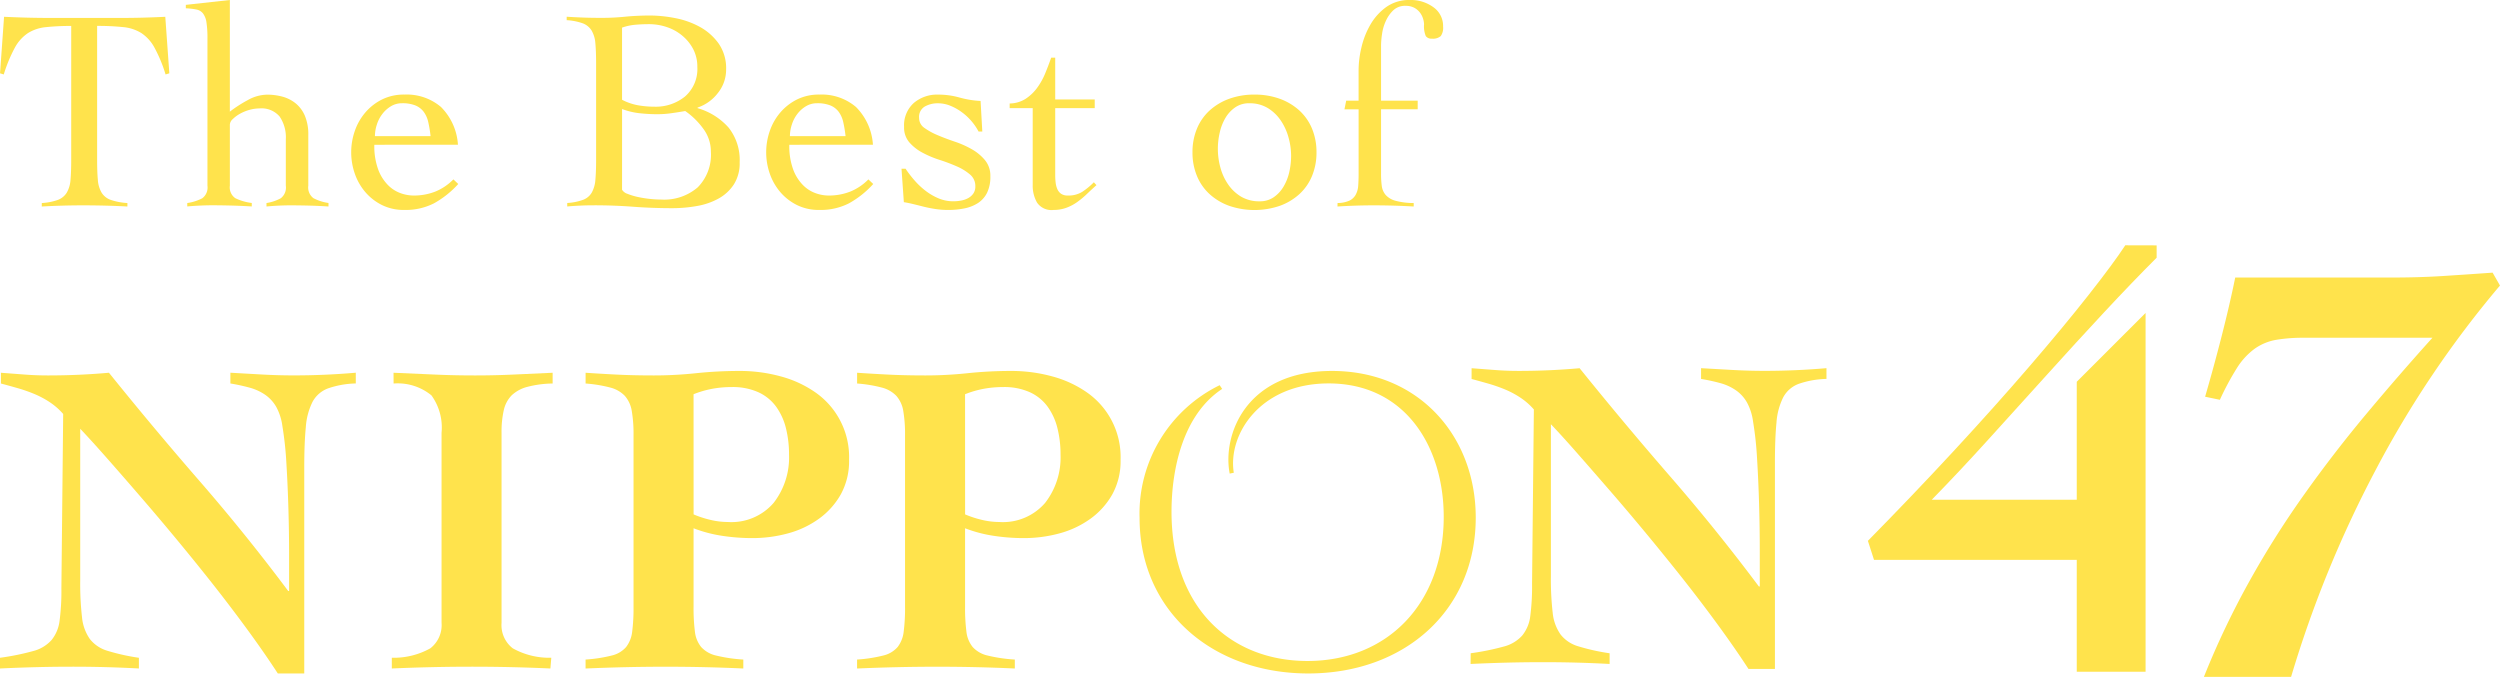
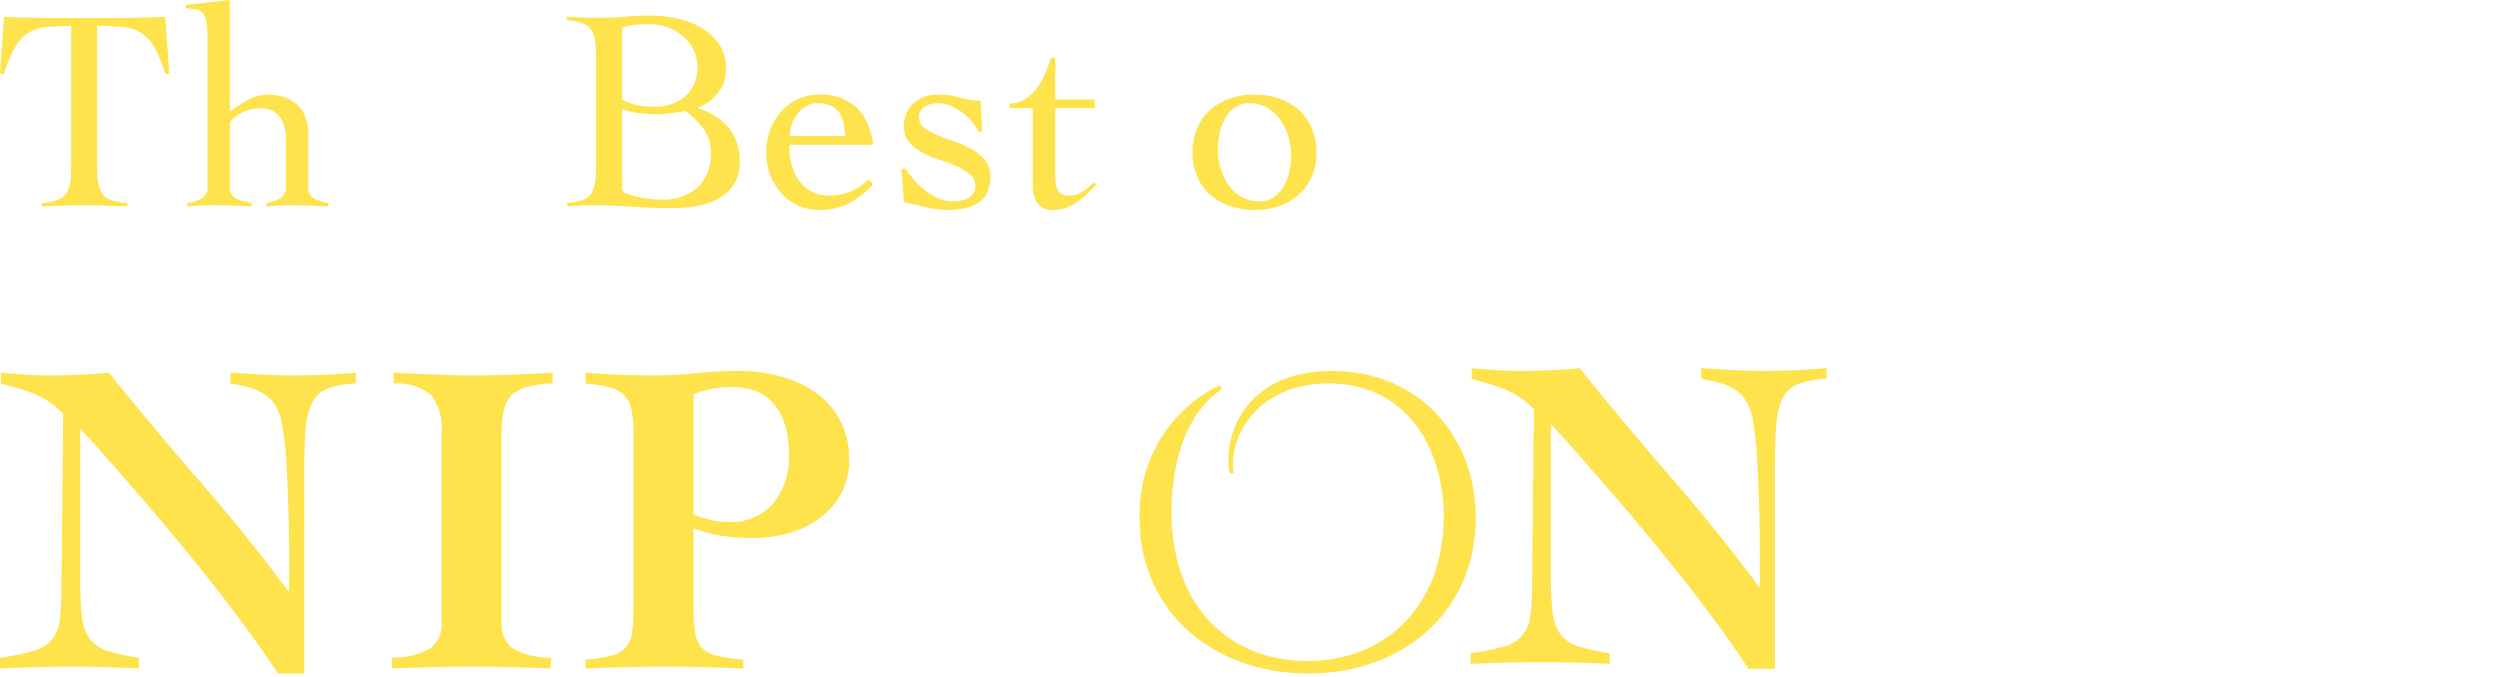
<svg xmlns="http://www.w3.org/2000/svg" width="206" height="55.776" viewBox="0 0 206 55.776">
  <g transform="translate(-9388 -6011)">
    <g transform="translate(9388 6011)">
      <path d="M38.99,16.577a4.776,4.776,0,0,0,1.332-.261,1.464,1.464,0,0,0,.724-.595,2.422,2.422,0,0,0,.309-1.057q.059-.653.058-1.652V1.985a19.388,19.388,0,0,0-2.1.1,3.4,3.4,0,0,0-1.461.487,3.366,3.366,0,0,0-1.082,1.2,11.973,11.973,0,0,0-.914,2.21l-.308-.094.332-4.657q1,.047,1.973.071t1.973.024h5.584q.951,0,1.877-.024c.619-.017,1.244-.039,1.878-.071l.333,4.657-.31.094a11.82,11.82,0,0,0-.914-2.21,3.354,3.354,0,0,0-1.081-1.2A3.434,3.434,0,0,0,45.7,2.081a20.4,20.4,0,0,0-2.152-.1V13.012q0,1,.06,1.652a2.393,2.393,0,0,0,.309,1.057,1.448,1.448,0,0,0,.748.595,5.163,5.163,0,0,0,1.378.261v.286q-.9-.049-1.805-.072t-1.806-.024q-.879,0-1.735.024t-1.711.072Z" transform="translate(-35.545 0.153)" fill="#ffe34c" />
      <path d="M60.915,17.016q-.69-.049-1.474-.071t-1.591-.025q-.547,0-1.057.025t-.986.071V16.73a3.652,3.652,0,0,0,1.176-.393A1.112,1.112,0,0,0,57.4,15.3V11.478A3.025,3.025,0,0,0,56.887,9.6a1.952,1.952,0,0,0-1.651-.666,3.125,3.125,0,0,0-.832.119,3.557,3.557,0,0,0-.784.321,2.781,2.781,0,0,0-.595.441.668.668,0,0,0-.237.451V15.3a1.074,1.074,0,0,0,.452,1.032,4.3,4.3,0,0,0,1.354.393v.286q-.808-.049-1.6-.071t-1.6-.025q-.547,0-1.057.025c-.342.015-.693.038-1.058.071V16.73a3.855,3.855,0,0,0,1.236-.393,1.1,1.1,0,0,0,.427-1.032V3.184a8.454,8.454,0,0,0-.082-1.342,1.6,1.6,0,0,0-.286-.737.918.918,0,0,0-.547-.322,5.835,5.835,0,0,0-.867-.1V.4L52.787,0V9.2a10.764,10.764,0,0,1,1.474-.95A3.342,3.342,0,0,1,55.853,7.8a4.81,4.81,0,0,1,1.272.165,2.969,2.969,0,0,1,1.081.548,2.671,2.671,0,0,1,.761,1.021,3.925,3.925,0,0,1,.285,1.593V15.3a1.1,1.1,0,0,0,.427,1.032,3.845,3.845,0,0,0,1.236.393Z" transform="translate(-33.848)" fill="#ffe34c" />
-       <path d="M63.181,11.065a5.584,5.584,0,0,0,.321,2.044,3.617,3.617,0,0,0,.809,1.283,2.778,2.778,0,0,0,1.045.666,3.213,3.213,0,0,0,1.034.19,4.837,4.837,0,0,0,1.806-.322,4.418,4.418,0,0,0,1.5-1.009l.4.38a7.794,7.794,0,0,1-2,1.593,5.141,5.141,0,0,1-2.448.545,4.045,4.045,0,0,1-1.83-.4,4.369,4.369,0,0,1-1.378-1.068,4.7,4.7,0,0,1-.868-1.522,5.356,5.356,0,0,1,0-3.517A4.681,4.681,0,0,1,62.444,8.4a4.392,4.392,0,0,1,1.378-1.071,4.045,4.045,0,0,1,1.83-.4,4.36,4.36,0,0,1,3.019,1.021,4.821,4.821,0,0,1,1.4,3.113Zm4.634-.713a10,10,0,0,0-.19-1.152,2.242,2.242,0,0,0-.38-.856,1.629,1.629,0,0,0-.689-.523,2.877,2.877,0,0,0-1.093-.178,1.739,1.739,0,0,0-.914.249,2.49,2.49,0,0,0-.713.642,2.822,2.822,0,0,0-.451.88,3.077,3.077,0,0,0-.155.938Z" transform="translate(-32.336 0.864)" fill="#ffe34c" />
      <path d="M79.487,5.085c0-.666-.021-1.216-.06-1.652a2.437,2.437,0,0,0-.309-1.057,1.466,1.466,0,0,0-.725-.594,4.794,4.794,0,0,0-1.331-.262V1.236c.491.033.975.055,1.45.072s.958.022,1.45.022a18.883,18.883,0,0,0,1.9-.094q.95-.094,2.044-.1a11.059,11.059,0,0,1,2.1.215,6.923,6.923,0,0,1,2.032.724,4.656,4.656,0,0,1,1.544,1.367A3.559,3.559,0,0,1,90.2,5.584a3.071,3.071,0,0,1-.678,1.938,3.5,3.5,0,0,1-1.675,1.2V8.77a5.4,5.4,0,0,1,2.555,1.6,4.289,4.289,0,0,1,.914,2.863,3.248,3.248,0,0,1-.476,1.818,3.559,3.559,0,0,1-1.26,1.166,5.643,5.643,0,0,1-1.783.616,11.554,11.554,0,0,1-2.042.179q-1.641,0-3.221-.119t-3.22-.118c-.364,0-.732.007-1.1.024s-.74.038-1.106.072v-.286a4.644,4.644,0,0,0,1.307-.262,1.393,1.393,0,0,0,.713-.594,2.543,2.543,0,0,0,.3-1.057c.038-.435.06-.986.06-1.652Zm2.138,2.994a4.609,4.609,0,0,0,1.307.452,7.635,7.635,0,0,0,1.354.118,3.816,3.816,0,0,0,2.532-.844,3,3,0,0,0,1.01-2.435,3.1,3.1,0,0,0-.333-1.45,3.611,3.611,0,0,0-.88-1.1A3.874,3.874,0,0,0,85.344,2.1a4.575,4.575,0,0,0-1.509-.251c-.38,0-.752.017-1.117.048a4.523,4.523,0,0,0-1.093.237Zm0,7.415a.818.818,0,0,0,.44.333,5.312,5.312,0,0,0,.808.25,9.4,9.4,0,0,0,1.985.225,4.234,4.234,0,0,0,3.006-1.01,3.823,3.823,0,0,0,1.081-2.934,3.146,3.146,0,0,0-.642-1.913,6.175,6.175,0,0,0-1.473-1.438q-.57.1-1.14.179a8.1,8.1,0,0,1-1.164.083,13.188,13.188,0,0,1-1.473-.083,5.832,5.832,0,0,1-1.426-.345Z" transform="translate(-30.368 0.142)" fill="#ffe34c" />
      <path d="M93.585,11.065a5.584,5.584,0,0,0,.321,2.044,3.617,3.617,0,0,0,.809,1.283,2.778,2.778,0,0,0,1.045.666,3.212,3.212,0,0,0,1.034.19,4.837,4.837,0,0,0,1.806-.322,4.418,4.418,0,0,0,1.5-1.009l.4.38a7.793,7.793,0,0,1-2,1.593,5.141,5.141,0,0,1-2.448.545,4.045,4.045,0,0,1-1.83-.4,4.369,4.369,0,0,1-1.378-1.068,4.7,4.7,0,0,1-.868-1.522,5.355,5.355,0,0,1,0-3.517A4.68,4.68,0,0,1,92.848,8.4a4.392,4.392,0,0,1,1.378-1.071,4.045,4.045,0,0,1,1.83-.4,4.36,4.36,0,0,1,3.019,1.021,4.821,4.821,0,0,1,1.4,3.113Zm4.634-.713a10,10,0,0,0-.19-1.152,2.242,2.242,0,0,0-.38-.856,1.629,1.629,0,0,0-.689-.523,2.878,2.878,0,0,0-1.093-.178,1.739,1.739,0,0,0-.914.249,2.489,2.489,0,0,0-.713.642,2.821,2.821,0,0,0-.451.88,3.078,3.078,0,0,0-.155.938Z" transform="translate(-28.545 0.864)" fill="#ffe34c" />
      <path d="M101.593,13.037h.333a9.18,9.18,0,0,0,.749.974,6.15,6.15,0,0,0,.914.856,4.8,4.8,0,0,0,1.07.619,3.132,3.132,0,0,0,1.212.237,3.473,3.473,0,0,0,.629-.06,1.92,1.92,0,0,0,.583-.2,1.235,1.235,0,0,0,.429-.38,1.022,1.022,0,0,0,.165-.594,1.23,1.23,0,0,0-.439-.974,4.327,4.327,0,0,0-1.082-.666,14.612,14.612,0,0,0-1.414-.535,8.338,8.338,0,0,1-1.414-.594,3.84,3.84,0,0,1-1.082-.844,1.867,1.867,0,0,1-.44-1.282,2.468,2.468,0,0,1,.8-1.973,2.956,2.956,0,0,1,2.009-.689,6.442,6.442,0,0,1,1.746.237,7.947,7.947,0,0,0,1.748.286l.142,2.518h-.308a4.7,4.7,0,0,0-.595-.867,4.61,4.61,0,0,0-.8-.736,4.268,4.268,0,0,0-.938-.523,2.694,2.694,0,0,0-1.022-.2,2.167,2.167,0,0,0-1.068.262.986.986,0,0,0-.476.949.978.978,0,0,0,.44.821,5.508,5.508,0,0,0,1.082.594q.639.273,1.413.534a7.884,7.884,0,0,1,1.414.63,3.9,3.9,0,0,1,1.082.9,2,2,0,0,1,.44,1.319,3,3,0,0,1-.273,1.367,2.161,2.161,0,0,1-.748.844,3.23,3.23,0,0,1-1.106.439,6.643,6.643,0,0,1-1.343.13,6.862,6.862,0,0,1-1.093-.083c-.348-.055-.677-.121-.986-.2s-.6-.151-.867-.215-.506-.111-.713-.143Z" transform="translate(-27.309 0.864)" fill="#ffe34c" />
      <path d="M109.517,8.385V8a2.48,2.48,0,0,0,1.307-.38,3.669,3.669,0,0,0,.95-.9,5.659,5.659,0,0,0,.677-1.212q.273-.665.487-1.283h.333V7.671h3.255v.714h-3.255v5.537a5.149,5.149,0,0,0,.036.606,1.835,1.835,0,0,0,.142.534.92.92,0,0,0,.309.38.962.962,0,0,0,.559.142,2.13,2.13,0,0,0,1.188-.308,5.9,5.9,0,0,0,.95-.784l.214.237q-.4.358-.784.724a6.79,6.79,0,0,1-.8.666,3.744,3.744,0,0,1-.9.476,3.072,3.072,0,0,1-1.057.178,1.437,1.437,0,0,1-1.354-.606,2.781,2.781,0,0,1-.358-1.437V8.385Z" transform="translate(-26.321 0.527)" fill="#ffe34c" />
      <path d="M128.02,6.931a5.993,5.993,0,0,1,2.08.344,4.863,4.863,0,0,1,1.616.963,4.213,4.213,0,0,1,1.046,1.5,5.028,5.028,0,0,1,.368,1.949,5.015,5.015,0,0,1-.368,1.948,4.193,4.193,0,0,1-1.046,1.5,4.826,4.826,0,0,1-1.616.963,6.455,6.455,0,0,1-4.159,0,4.82,4.82,0,0,1-1.615-.963,4.165,4.165,0,0,1-1.046-1.5,4.994,4.994,0,0,1-.368-1.948,5.007,5.007,0,0,1,.368-1.949,4.185,4.185,0,0,1,1.046-1.5,4.857,4.857,0,0,1,1.615-.963,6.006,6.006,0,0,1,2.08-.344m-.426.713a1.993,1.993,0,0,0-1.153.333,2.741,2.741,0,0,0-.809.866,4.09,4.09,0,0,0-.475,1.214,5.843,5.843,0,0,0,.047,2.862,4.476,4.476,0,0,0,.63,1.391,3.441,3.441,0,0,0,1.068,1.021,2.913,2.913,0,0,0,1.545.393,1.994,1.994,0,0,0,1.152-.333,2.75,2.75,0,0,0,.809-.868,4.1,4.1,0,0,0,.476-1.2,6.01,6.01,0,0,0,.153-1.354,5.632,5.632,0,0,0-.214-1.509,4.647,4.647,0,0,0-.641-1.4,3.466,3.466,0,0,0-1.068-1.021,2.858,2.858,0,0,0-1.521-.393" transform="translate(-24.651 0.864)" fill="#ffe34c" />
-       <path d="M133.54,16.73a2.468,2.468,0,0,0,.962-.19,1.165,1.165,0,0,0,.523-.476,1.749,1.749,0,0,0,.215-.737c.022-.285.035-.61.035-.974V9.007H134.11l.143-.713h1.021V5.751a8.175,8.175,0,0,1,.226-1.805,6.837,6.837,0,0,1,.725-1.878A4.655,4.655,0,0,1,137.533.594,3.235,3.235,0,0,1,139.5,0a3.148,3.148,0,0,1,1.937.594,1.887,1.887,0,0,1,.8,1.591,1.2,1.2,0,0,1-.19.785.975.975,0,0,1-.737.214.555.555,0,0,1-.5-.214A2.088,2.088,0,0,1,140.669,2a1.725,1.725,0,0,0-.072-.426,1.63,1.63,0,0,0-.249-.512,1.455,1.455,0,0,0-.476-.416,1.475,1.475,0,0,0-.725-.165,1.4,1.4,0,0,0-1,.355,2.764,2.764,0,0,0-.617.868,3.775,3.775,0,0,0-.321,1.081,6.832,6.832,0,0,0-.084.974V8.293h3.019v.713h-3.019v5.347a7.163,7.163,0,0,0,.06.974,1.407,1.407,0,0,0,.321.737,1.661,1.661,0,0,0,.8.476,5.78,5.78,0,0,0,1.509.19v.286q-.832-.049-1.64-.072t-1.64-.024q-.761,0-1.5.024c-.49.016-.991.039-1.5.072Z" transform="translate(-23.326 0)" fill="#ffe34c" />
    </g>
    <g transform="translate(9388 6031.219)">
      <path d="M91.21,35.657c-.61-3.114,1.272-8.457,8.428-8.457,7.122,0,11.846,5.342,11.846,12.086,0,7.636-5.855,12.841-13.8,12.841-7.876,0-13.9-5.136-13.9-12.806a11.767,11.767,0,0,1,6.6-10.947l.206.307c-3.215,2.113-4.174,6.566-4.174,10.126,0,7.945,4.9,12.292,11.2,12.292,6.574,0,11.23-4.725,11.23-11.88,0-5.752-3.151-10.991-9.485-10.991-5.684,0-8.319,4.246-7.813,7.36Z" transform="translate(10.117 -16.853)" fill="#ffe34c" />
      <path d="M0,50.818a20.741,20.741,0,0,0,2.733-.554,3.061,3.061,0,0,0,1.513-.905,3.121,3.121,0,0,0,.665-1.606,18.848,18.848,0,0,0,.148-2.659l.147-14.365a5.432,5.432,0,0,0-1.089-.96,7.518,7.518,0,0,0-1.274-.683,12.749,12.749,0,0,0-1.367-.48q-.7-.2-1.4-.388v-.886q.962.074,1.939.147c.652.051,1.3.074,1.939.074q2.547,0,5.023-.222,3.691,4.58,7.477,8.936t7.294,9.048h.074V42.324q0-1.809-.056-3.749T23.6,34.809a28.119,28.119,0,0,0-.331-3.084,4.559,4.559,0,0,0-.5-1.569,3.089,3.089,0,0,0-.905-1,4.22,4.22,0,0,0-1.273-.59,15.355,15.355,0,0,0-1.607-.351v-.886q1.294.074,2.6.147t2.6.074q2.585,0,5.133-.222v.886a7.47,7.47,0,0,0-2.29.407,2.4,2.4,0,0,0-1.274,1.107,5.5,5.5,0,0,0-.553,2.086q-.13,1.313-.129,3.343V52.109h-2.18q-1.107-1.7-2.51-3.618t-2.935-3.859q-1.534-1.938-3.1-3.822t-3.01-3.546Q9.9,35.6,8.678,34.218T6.61,31.948V44.467a24.1,24.1,0,0,0,.148,3.009A3.74,3.74,0,0,0,7.4,49.266a2.862,2.862,0,0,0,1.459.978,17.279,17.279,0,0,0,2.586.574V51.7q-1.368-.074-2.7-.11t-2.695-.037q-1.552,0-3.029.037T0,51.7Z" transform="translate(0 -16.836)" fill="#ffe34c" />
      <path d="M28.942,27.332l3.361.147q1.663.076,3.362.074,1.623,0,3.193-.074l3.194-.147v.886a8.652,8.652,0,0,0-2.086.277,2.967,2.967,0,0,0-1.292.7,2.532,2.532,0,0,0-.647,1.218,8.042,8.042,0,0,0-.184,1.865V47.938a2.415,2.415,0,0,0,.923,2.1,6.18,6.18,0,0,0,3.176.777l-.074.885q-1.626-.074-3.212-.11t-3.213-.037q-1.662,0-3.323.037T28.8,51.7v-.885a6.172,6.172,0,0,0,3.175-.777,2.415,2.415,0,0,0,.924-2.1V32.28a4.522,4.522,0,0,0-.832-3.083,4.38,4.38,0,0,0-3.12-.978Z" transform="translate(3.485 -16.836)" fill="#ffe34c" />
      <path d="M47,32.519a11.326,11.326,0,0,0-.147-2.031,2.475,2.475,0,0,0-.572-1.237,2.534,2.534,0,0,0-1.2-.683,11.209,11.209,0,0,0-2.031-.333v-.886q1.071.074,2.473.147t3.139.074a33.137,33.137,0,0,0,3.49-.184,34.525,34.525,0,0,1,3.6-.186,12.7,12.7,0,0,1,3.359.444,9.1,9.1,0,0,1,2.881,1.328,6.492,6.492,0,0,1,2.769,5.54,5.688,5.688,0,0,1-.684,2.861,6.288,6.288,0,0,1-1.809,2.013,7.836,7.836,0,0,1-2.549,1.2,11.1,11.1,0,0,1-2.935.387,16.391,16.391,0,0,1-2.456-.184,11.127,11.127,0,0,1-2.381-.626v6.462a15.32,15.32,0,0,0,.11,2.049,2.441,2.441,0,0,0,.517,1.274,2.354,2.354,0,0,0,1.219.7,12.594,12.594,0,0,0,2.253.333v.738q-1.589-.074-3.158-.11t-3.158-.037q-1.7,0-3.359.037t-3.323.11v-.738a11.989,11.989,0,0,0,2.161-.333,2.24,2.24,0,0,0,1.181-.7,2.537,2.537,0,0,0,.5-1.274A15.293,15.293,0,0,0,47,46.626Zm4.949,6.5a8.3,8.3,0,0,0,1.347.443,6.172,6.172,0,0,0,1.459.184,4.585,4.585,0,0,0,3.785-1.57,6.093,6.093,0,0,0,1.274-3.969,8.963,8.963,0,0,0-.258-2.2,5.121,5.121,0,0,0-.813-1.773,3.725,3.725,0,0,0-1.459-1.181,5.14,5.14,0,0,0-2.2-.425,8.722,8.722,0,0,0-1.624.147,8.216,8.216,0,0,0-1.514.443Z" transform="translate(5.203 -16.853)" fill="#ffe34c" />
-       <path d="M66.959,32.519a11.327,11.327,0,0,0-.147-2.031,2.475,2.475,0,0,0-.572-1.237,2.533,2.533,0,0,0-1.2-.683,11.208,11.208,0,0,0-2.031-.333v-.886q1.071.074,2.473.147t3.139.074a33.137,33.137,0,0,0,3.49-.184,34.526,34.526,0,0,1,3.6-.186,12.7,12.7,0,0,1,3.359.444,9.1,9.1,0,0,1,2.881,1.328,6.492,6.492,0,0,1,2.769,5.54,5.688,5.688,0,0,1-.684,2.861,6.288,6.288,0,0,1-1.809,2.013,7.836,7.836,0,0,1-2.549,1.2,11.1,11.1,0,0,1-2.935.387,16.391,16.391,0,0,1-2.456-.184,11.126,11.126,0,0,1-2.381-.626v6.462a15.319,15.319,0,0,0,.11,2.049,2.441,2.441,0,0,0,.517,1.274,2.354,2.354,0,0,0,1.219.7,12.593,12.593,0,0,0,2.253.333v.738q-1.589-.074-3.158-.11t-3.158-.037q-1.7,0-3.359.037t-3.323.11v-.738a11.99,11.99,0,0,0,2.161-.333,2.24,2.24,0,0,0,1.181-.7,2.537,2.537,0,0,0,.5-1.274,15.289,15.289,0,0,0,.111-2.049Zm4.949,6.5a8.3,8.3,0,0,0,1.347.443,6.171,6.171,0,0,0,1.459.184,4.585,4.585,0,0,0,3.785-1.57,6.093,6.093,0,0,0,1.274-3.969,8.962,8.962,0,0,0-.258-2.2,5.121,5.121,0,0,0-.813-1.773,3.725,3.725,0,0,0-1.459-1.181,5.14,5.14,0,0,0-2.2-.425,8.722,8.722,0,0,0-1.624.147,8.216,8.216,0,0,0-1.514.443Z" transform="translate(7.616 -16.853)" fill="#ffe34c" />
      <path d="M108.131,50.818a20.68,20.68,0,0,0,2.732-.554,3.064,3.064,0,0,0,1.514-.905,3.13,3.13,0,0,0,.665-1.606,19.048,19.048,0,0,0,.147-2.659l.148-14.365a5.438,5.438,0,0,0-1.09-.96,7.506,7.506,0,0,0-1.273-.683,12.768,12.768,0,0,0-1.368-.48q-.7-.2-1.4-.388v-.886q.962.074,1.94.147c.651.051,1.3.074,1.94.074q2.544,0,5.021-.222,3.695,4.58,7.478,8.936t7.293,9.048h.074V42.324q0-1.809-.055-3.749t-.166-3.767a27.8,27.8,0,0,0-.332-3.084,4.512,4.512,0,0,0-.5-1.569,3.064,3.064,0,0,0-.905-1,4.22,4.22,0,0,0-1.271-.59,15.442,15.442,0,0,0-1.608-.351v-.886q1.292.074,2.6.147t2.6.074q2.583,0,5.133-.222v.886a7.47,7.47,0,0,0-2.29.407,2.387,2.387,0,0,0-1.273,1.107,5.512,5.512,0,0,0-.556,2.086q-.13,1.313-.128,3.343V52.109h-2.18q-1.108-1.7-2.509-3.618t-2.935-3.859q-1.537-1.938-3.1-3.822t-3.01-3.546q-1.439-1.66-2.659-3.047t-2.067-2.27V44.467a24.136,24.136,0,0,0,.147,3.009,3.74,3.74,0,0,0,.647,1.791,2.853,2.853,0,0,0,1.459.978,17.228,17.228,0,0,0,2.585.574V51.7q-1.367-.074-2.7-.11t-2.7-.037q-1.55,0-3.029.037t-3.027.11Z" transform="translate(13.053 -17.209)" fill="#ffe34c" />
-       <path d="M166.136,26.084V27.1q-2.026,2.026-4.329,4.5T157.1,36.741l-4.809,5.314q-2.407,2.66-4.684,4.988h11.947V37.322l5.671-5.669V61.216h-5.671V52H142.849l-.506-1.57q3.645-3.7,7.061-7.391t6.252-6.986q2.835-3.291,4.886-5.9t3.011-4.076Z" transform="translate(11.571 -26.084)" fill="#ffe34c" />
-       <path d="M160.993,60.575A68.45,68.45,0,0,1,164.74,52.7a76.284,76.284,0,0,1,4.505-7.138q2.428-3.418,5.112-6.631t5.467-6.3h-10.58a13.2,13.2,0,0,0-2.33.176,4.351,4.351,0,0,0-1.747.735,5.724,5.724,0,0,0-1.443,1.568,22.567,22.567,0,0,0-1.415,2.632l-1.216-.253q.708-2.428,1.368-5.011t1.113-4.809h12.858q2.278,0,4.251-.126t4.1-.278l.606,1.062a84.01,84.01,0,0,0-10.276,15.262,93.455,93.455,0,0,0-6.935,16.984Z" transform="translate(20.608 -25.018)" fill="#ffe34c" />
    </g>
  </g>
</svg>